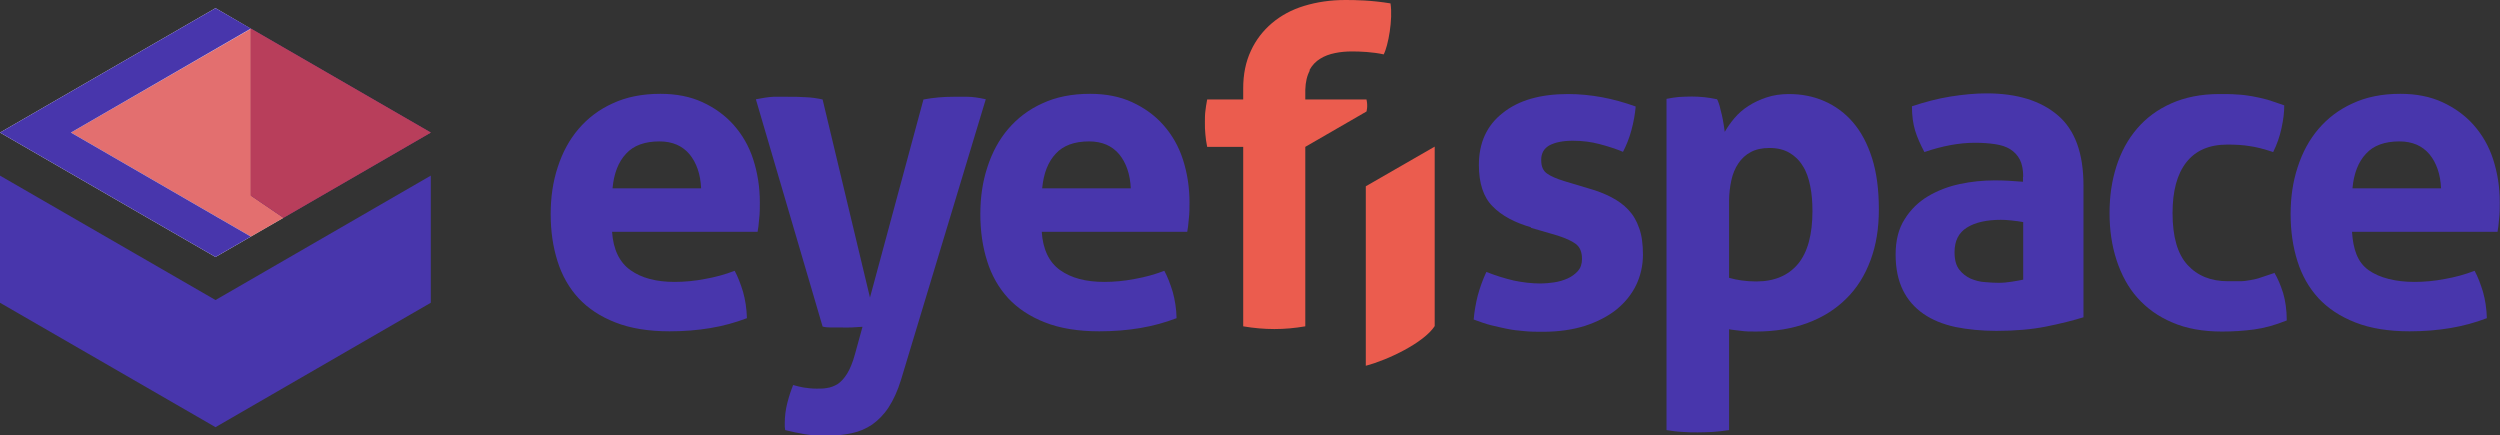
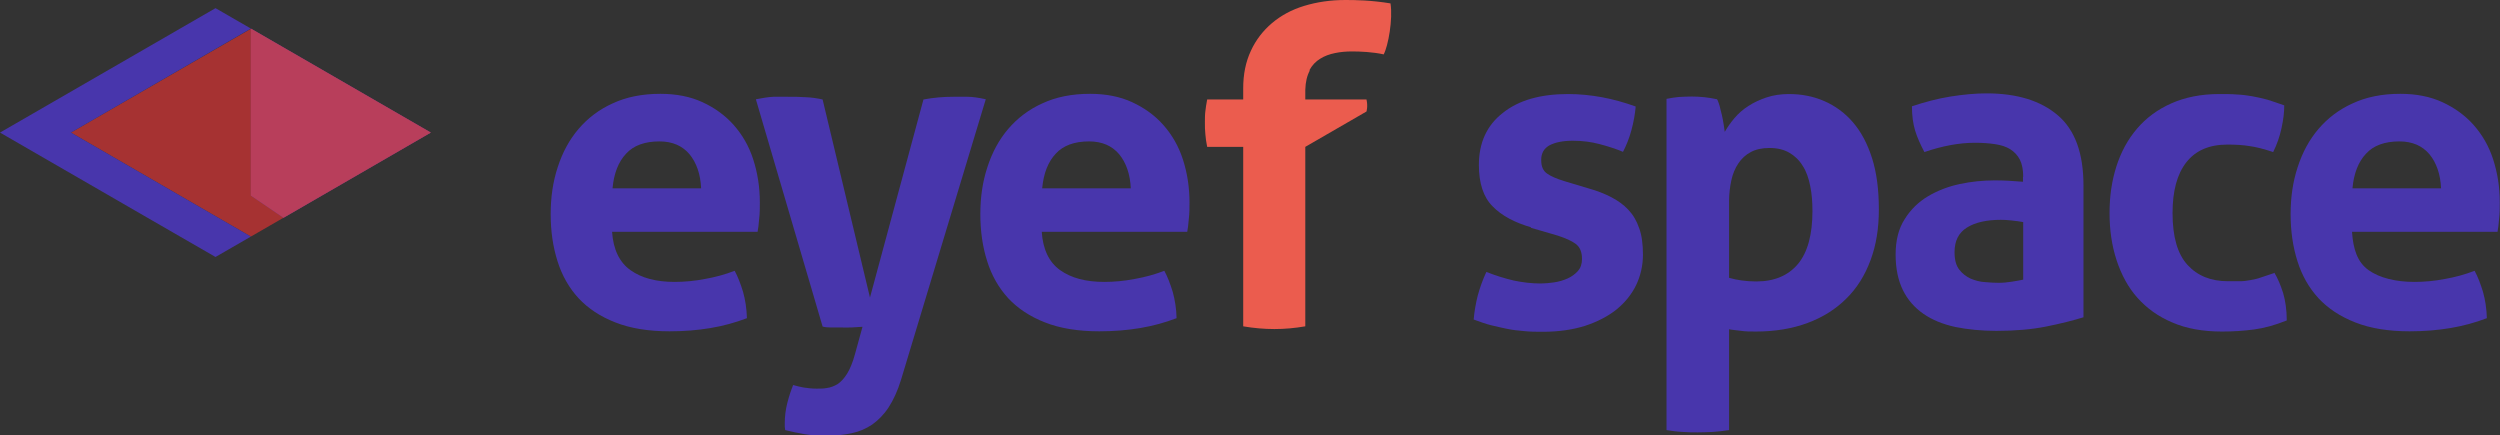
<svg xmlns="http://www.w3.org/2000/svg" id="Layer_2" data-name="Layer 2" viewBox="0 0 110.32 19.21">
  <rect x="0" y="0" width="110.32" height="19.21" fill="#333333" stroke="none" />
  <defs>
    <style>
      .cls-1 {
        fill: #fff;
      }

      .cls-1, .cls-2, .cls-3 {
        fill-rule: evenodd;
      }

      .cls-2 {
        fill: #d73333;
      }

      .cls-2, .cls-4 {
        opacity: .7;
      }

      .cls-3, .cls-5 {
        fill: #4836ac;
      }

      .cls-6 {
        fill: #eb5c4e;
      }

      .cls-4 {
        fill: #e84239;
      }
    </style>
  </defs>
  <g id="Logo-Purple">
    <g id="Icon_Chosen">
-       <polygon class="cls-3" points="19.01 7.75 19.01 13.36 9.51 18.85 0 13.36 0 7.75 9.51 13.24 19.01 7.75" />
-       <polygon class="cls-1" points="12.51 9.61 9.51 11.34 6.51 9.61 0 5.85 9.51 .36 11.07 1.27 11.07 8.63 12.51 9.61" />
      <polygon class="cls-2" points="11.07 10.44 19.01 5.85 11.07 1.27 3.13 5.85 11.07 10.44" />
      <polygon class="cls-3" points="11.07 10.44 9.51 11.34 6.51 9.61 0 5.85 9.51 .36 11.07 1.26 3.13 5.85 11.07 10.44" />
      <polygon class="cls-5" points="11.07 1.26 11.07 8.63 12.51 9.61 19.01 5.85 11.07 1.26" />
      <polygon class="cls-4" points="11.07 1.26 11.07 8.63 12.51 9.61 19.01 5.85 11.07 1.26" />
    </g>
    <g>
      <path class="cls-5" d="m27.01,10.23c.05.77.32,1.34.81,1.69.49.35,1.14.52,1.94.52.44,0,.89-.04,1.35-.13.46-.08.89-.2,1.31-.36.14.26.26.57.37.93.1.36.16.75.17,1.16-1.01.39-2.14.58-3.41.58-.93,0-1.73-.13-2.39-.39-.67-.26-1.21-.62-1.63-1.07-.42-.46-.73-1-.93-1.64-.2-.63-.3-1.32-.3-2.07s.1-1.43.31-2.07c.21-.65.51-1.21.92-1.69.41-.48.91-.86,1.51-1.13.6-.28,1.3-.42,2.1-.42.7,0,1.32.12,1.86.37.54.25,1,.58,1.38,1.01.38.43.67.93.86,1.52.19.59.29,1.22.29,1.89,0,.25,0,.49-.03.73-.02.24-.04.43-.07.57h-6.43Zm3.93-1.92c-.03-.62-.2-1.12-.51-1.5-.32-.38-.76-.57-1.33-.57-.65,0-1.14.18-1.47.54-.34.36-.54.87-.6,1.53h3.91Z" />
      <path class="cls-5" d="m33.36,4.38c.3-.06.56-.1.78-.11.23,0,.44,0,.63,0,.26,0,.52,0,.79.02.27.01.52.05.74.1l2.09,8.74,2.36-8.74c.43-.08.86-.12,1.32-.12.19,0,.4,0,.62,0,.22,0,.49.04.81.11l-3.74,12.38c-.15.49-.34.9-.55,1.22-.21.32-.46.57-.73.76-.27.18-.57.31-.91.38-.34.07-.7.11-1.08.11-.36,0-.69-.02-.98-.07s-.58-.11-.86-.18c-.01-.07-.02-.12-.02-.16v-.15c0-.31.04-.6.11-.88.07-.28.16-.55.26-.8.12.04.27.07.46.11.19.03.39.05.58.05.15,0,.31,0,.46-.03.15-.02.31-.08.46-.17.15-.1.29-.25.42-.46.13-.21.25-.5.35-.87l.33-1.2c-.14.01-.3.02-.47.03s-.35,0-.53,0h-.41c-.13,0-.25-.01-.35-.04l-2.94-10.01Z" />
      <path class="cls-5" d="m45.97,10.23c.05.77.32,1.34.81,1.69.49.35,1.14.52,1.94.52.44,0,.89-.04,1.35-.13.46-.08.89-.2,1.31-.36.14.26.26.57.37.93.1.36.16.75.17,1.16-1.01.39-2.14.58-3.41.58-.93,0-1.73-.13-2.39-.39-.67-.26-1.21-.62-1.63-1.07-.42-.46-.73-1-.93-1.64-.2-.63-.3-1.32-.3-2.07s.1-1.43.31-2.07c.21-.65.51-1.21.92-1.69.41-.48.91-.86,1.51-1.13.6-.28,1.3-.42,2.1-.42.7,0,1.32.12,1.86.37.54.25,1,.58,1.38,1.01.38.43.67.93.86,1.52.19.59.29,1.22.29,1.89,0,.25,0,.49-.03.73-.02.24-.04.43-.07.57h-6.43Zm3.93-1.92c-.03-.62-.2-1.12-.51-1.5-.32-.38-.76-.57-1.33-.57-.65,0-1.14.18-1.47.54-.34.36-.54.87-.6,1.53h3.91Z" />
      <path class="cls-6" d="m57.78,3.1c.12-.22.28-.39.48-.51.19-.12.41-.2.66-.25.24-.05.49-.07.74-.07.34,0,.91.02,1.4.13.2-.38.41-1.55.3-2.25-.84-.14-1.56-.15-1.99-.15-.66,0-1.26.09-1.82.26s-1.03.43-1.42.76c-.39.33-.71.74-.93,1.22-.23.49-.34,1.04-.34,1.66v.49h-1.59c-.04.19-.06.37-.08.52s-.02.32-.02.49c0,.18,0,.35.02.52.01.17.04.35.08.56h1.59v7.92c.47.08.93.12,1.38.12s.89-.04,1.36-.12v-7.92l2.7-1.56s.07-.23,0-.53h-2.7v-.43c.01-.35.08-.63.2-.85Z" />
      <path class="cls-5" d="m67.56,10.03c-.72-.21-1.29-.51-1.69-.92-.41-.41-.61-1.02-.61-1.83,0-.98.35-1.75,1.06-2.3.7-.56,1.66-.83,2.88-.83.5,0,1,.05,1.49.14.49.09.99.23,1.49.41-.03.34-.09.68-.19,1.05s-.23.68-.37.95c-.31-.13-.65-.24-1.03-.34-.37-.1-.77-.15-1.18-.15-.44,0-.78.07-1.03.2-.25.14-.37.35-.37.65s.09.48.26.6.42.23.75.33l1.1.33c.36.1.69.23.98.38.29.15.54.33.75.55.21.22.37.49.48.81.12.32.17.72.17,1.18s-.1.92-.3,1.34c-.2.41-.49.77-.87,1.08-.38.3-.84.54-1.39.72-.54.17-1.16.26-1.84.26-.31,0-.59,0-.85-.03-.26-.02-.51-.05-.75-.1-.24-.05-.47-.1-.71-.16s-.48-.15-.76-.25c.03-.35.09-.7.18-1.06.1-.36.22-.7.38-1.04.43.17.83.29,1.21.38.38.08.78.13,1.19.13.18,0,.38-.02.59-.05.21-.03.41-.09.59-.17.18-.08.33-.19.46-.33.12-.14.18-.31.18-.53,0-.31-.09-.53-.28-.67-.19-.14-.45-.25-.78-.36l-1.2-.35Z" />
      <path class="cls-5" d="m73.55,4.36c.18-.04.36-.06.53-.08.17-.01.37-.02.59-.02.36,0,.73.04,1.1.12.04.06.07.16.11.28.03.12.06.26.1.4.03.14.06.28.08.42.02.14.04.25.05.34.12-.21.26-.41.43-.61s.37-.38.61-.53c.24-.16.51-.28.8-.38.3-.1.63-.15.99-.15.56,0,1.08.1,1.56.31.48.21.91.52,1.27.94.36.42.64.95.84,1.58.2.63.3,1.38.3,2.25s-.12,1.59-.37,2.26c-.25.67-.6,1.23-1.07,1.69-.46.46-1.03.82-1.7,1.07-.67.25-1.43.38-2.29.38-.22,0-.44,0-.65-.03s-.39-.04-.53-.07v4.45c-.25.04-.48.06-.71.08-.23.01-.45.02-.67.02s-.44,0-.67-.02c-.23-.01-.46-.04-.71-.08V4.36Zm2.75,7.9c.35.1.75.16,1.2.16.8,0,1.41-.26,1.84-.77.43-.52.64-1.3.64-2.34,0-.4-.03-.77-.1-1.11-.07-.34-.17-.64-.33-.88-.15-.25-.35-.44-.59-.58-.24-.14-.53-.21-.88-.21-.32,0-.6.06-.82.18-.23.12-.41.29-.55.5-.14.21-.25.46-.31.75-.06.28-.1.59-.1.91v3.41Z" />
      <path class="cls-5" d="m89.28,7.8c0-.31-.05-.56-.15-.76-.1-.19-.25-.35-.43-.46-.18-.11-.4-.18-.67-.22s-.56-.06-.88-.06c-.7,0-1.44.14-2.23.41-.18-.34-.32-.65-.41-.95-.09-.3-.14-.65-.14-1.07.57-.19,1.14-.34,1.7-.43.57-.09,1.1-.14,1.59-.14,1.34,0,2.39.32,3.15.97.76.65,1.13,1.68,1.13,3.1v5.81c-.45.14-1,.28-1.65.41s-1.38.19-2.19.19c-.66,0-1.26-.06-1.81-.17-.55-.12-1.02-.31-1.41-.58-.39-.27-.7-.62-.91-1.05-.21-.43-.32-.95-.32-1.57s.13-1.14.4-1.56c.26-.42.61-.76,1.03-1.01.42-.25.89-.43,1.4-.54.52-.11,1.03-.16,1.55-.16.37,0,.79.02,1.24.06v-.23Zm0,2c-.15-.03-.32-.05-.5-.07-.18-.02-.34-.03-.48-.03-.63,0-1.13.11-1.5.34-.37.23-.55.59-.55,1.09,0,.34.07.59.21.77.14.18.31.31.51.4.2.08.41.14.64.15.23.02.42.03.59.03.19,0,.39-.02.58-.05.19-.03.36-.06.5-.09v-2.56Z" />
      <path class="cls-5" d="m100.36,12.03c.16.26.28.56.39.9.1.34.16.75.16,1.21-.52.21-1,.34-1.45.4-.45.06-.92.09-1.41.09-.84,0-1.57-.13-2.19-.4-.62-.26-1.13-.63-1.54-1.09-.41-.46-.71-1.02-.92-1.66-.21-.64-.31-1.33-.31-2.08s.1-1.42.3-2.05c.2-.63.5-1.19.91-1.67.41-.48.91-.85,1.52-1.12.61-.27,1.31-.41,2.11-.41.28,0,.55,0,.78.02.24.01.47.04.69.08.22.04.44.09.66.15.22.07.46.15.74.25,0,.3-.04.63-.12,1-.08.37-.2.72-.37,1.06-.39-.13-.73-.22-1.02-.26-.29-.05-.62-.07-1-.07-.8,0-1.4.26-1.81.78-.41.52-.61,1.27-.61,2.24,0,1.05.22,1.81.66,2.29.44.48,1.03.72,1.78.72.19,0,.37,0,.53,0,.16,0,.32-.02.47-.05.16-.03.31-.06.47-.12.16-.05.35-.12.57-.19Z" />
      <path class="cls-5" d="m103.79,10.23c.05.77.24,1.34.73,1.69.49.35,1.22.52,2.02.52.44,0,.89-.04,1.35-.13.46-.08.89-.2,1.31-.36.14.26.26.57.37.93.1.36.16.75.17,1.16-1.01.39-2.14.58-3.41.58-.93,0-1.73-.13-2.39-.39-.67-.26-1.21-.62-1.63-1.07-.42-.46-.73-1-.93-1.64-.2-.63-.3-1.32-.3-2.07s.1-1.43.31-2.07c.21-.65.51-1.21.92-1.69.41-.48.91-.86,1.51-1.13.6-.28,1.3-.42,2.1-.42.7,0,1.32.12,1.86.37.54.25,1,.58,1.38,1.01s.67.93.86,1.52c.19.59.29,1.22.29,1.89,0,.25,0,.49-.03.73-.02.24-.04.43-.07.57h-6.43Zm3.93-1.92c-.03-.62-.2-1.12-.51-1.5-.32-.38-.76-.57-1.33-.57-.65,0-1.14.18-1.47.54-.34.36-.54.87-.6,1.53h3.91Z" />
-       <path class="cls-6" d="m63.31,6.47v7.92c-.48.74-2.08,1.5-3.04,1.75v-7.92s3.04-1.75,3.04-1.75Z" />
    </g>
  </g>
</svg>